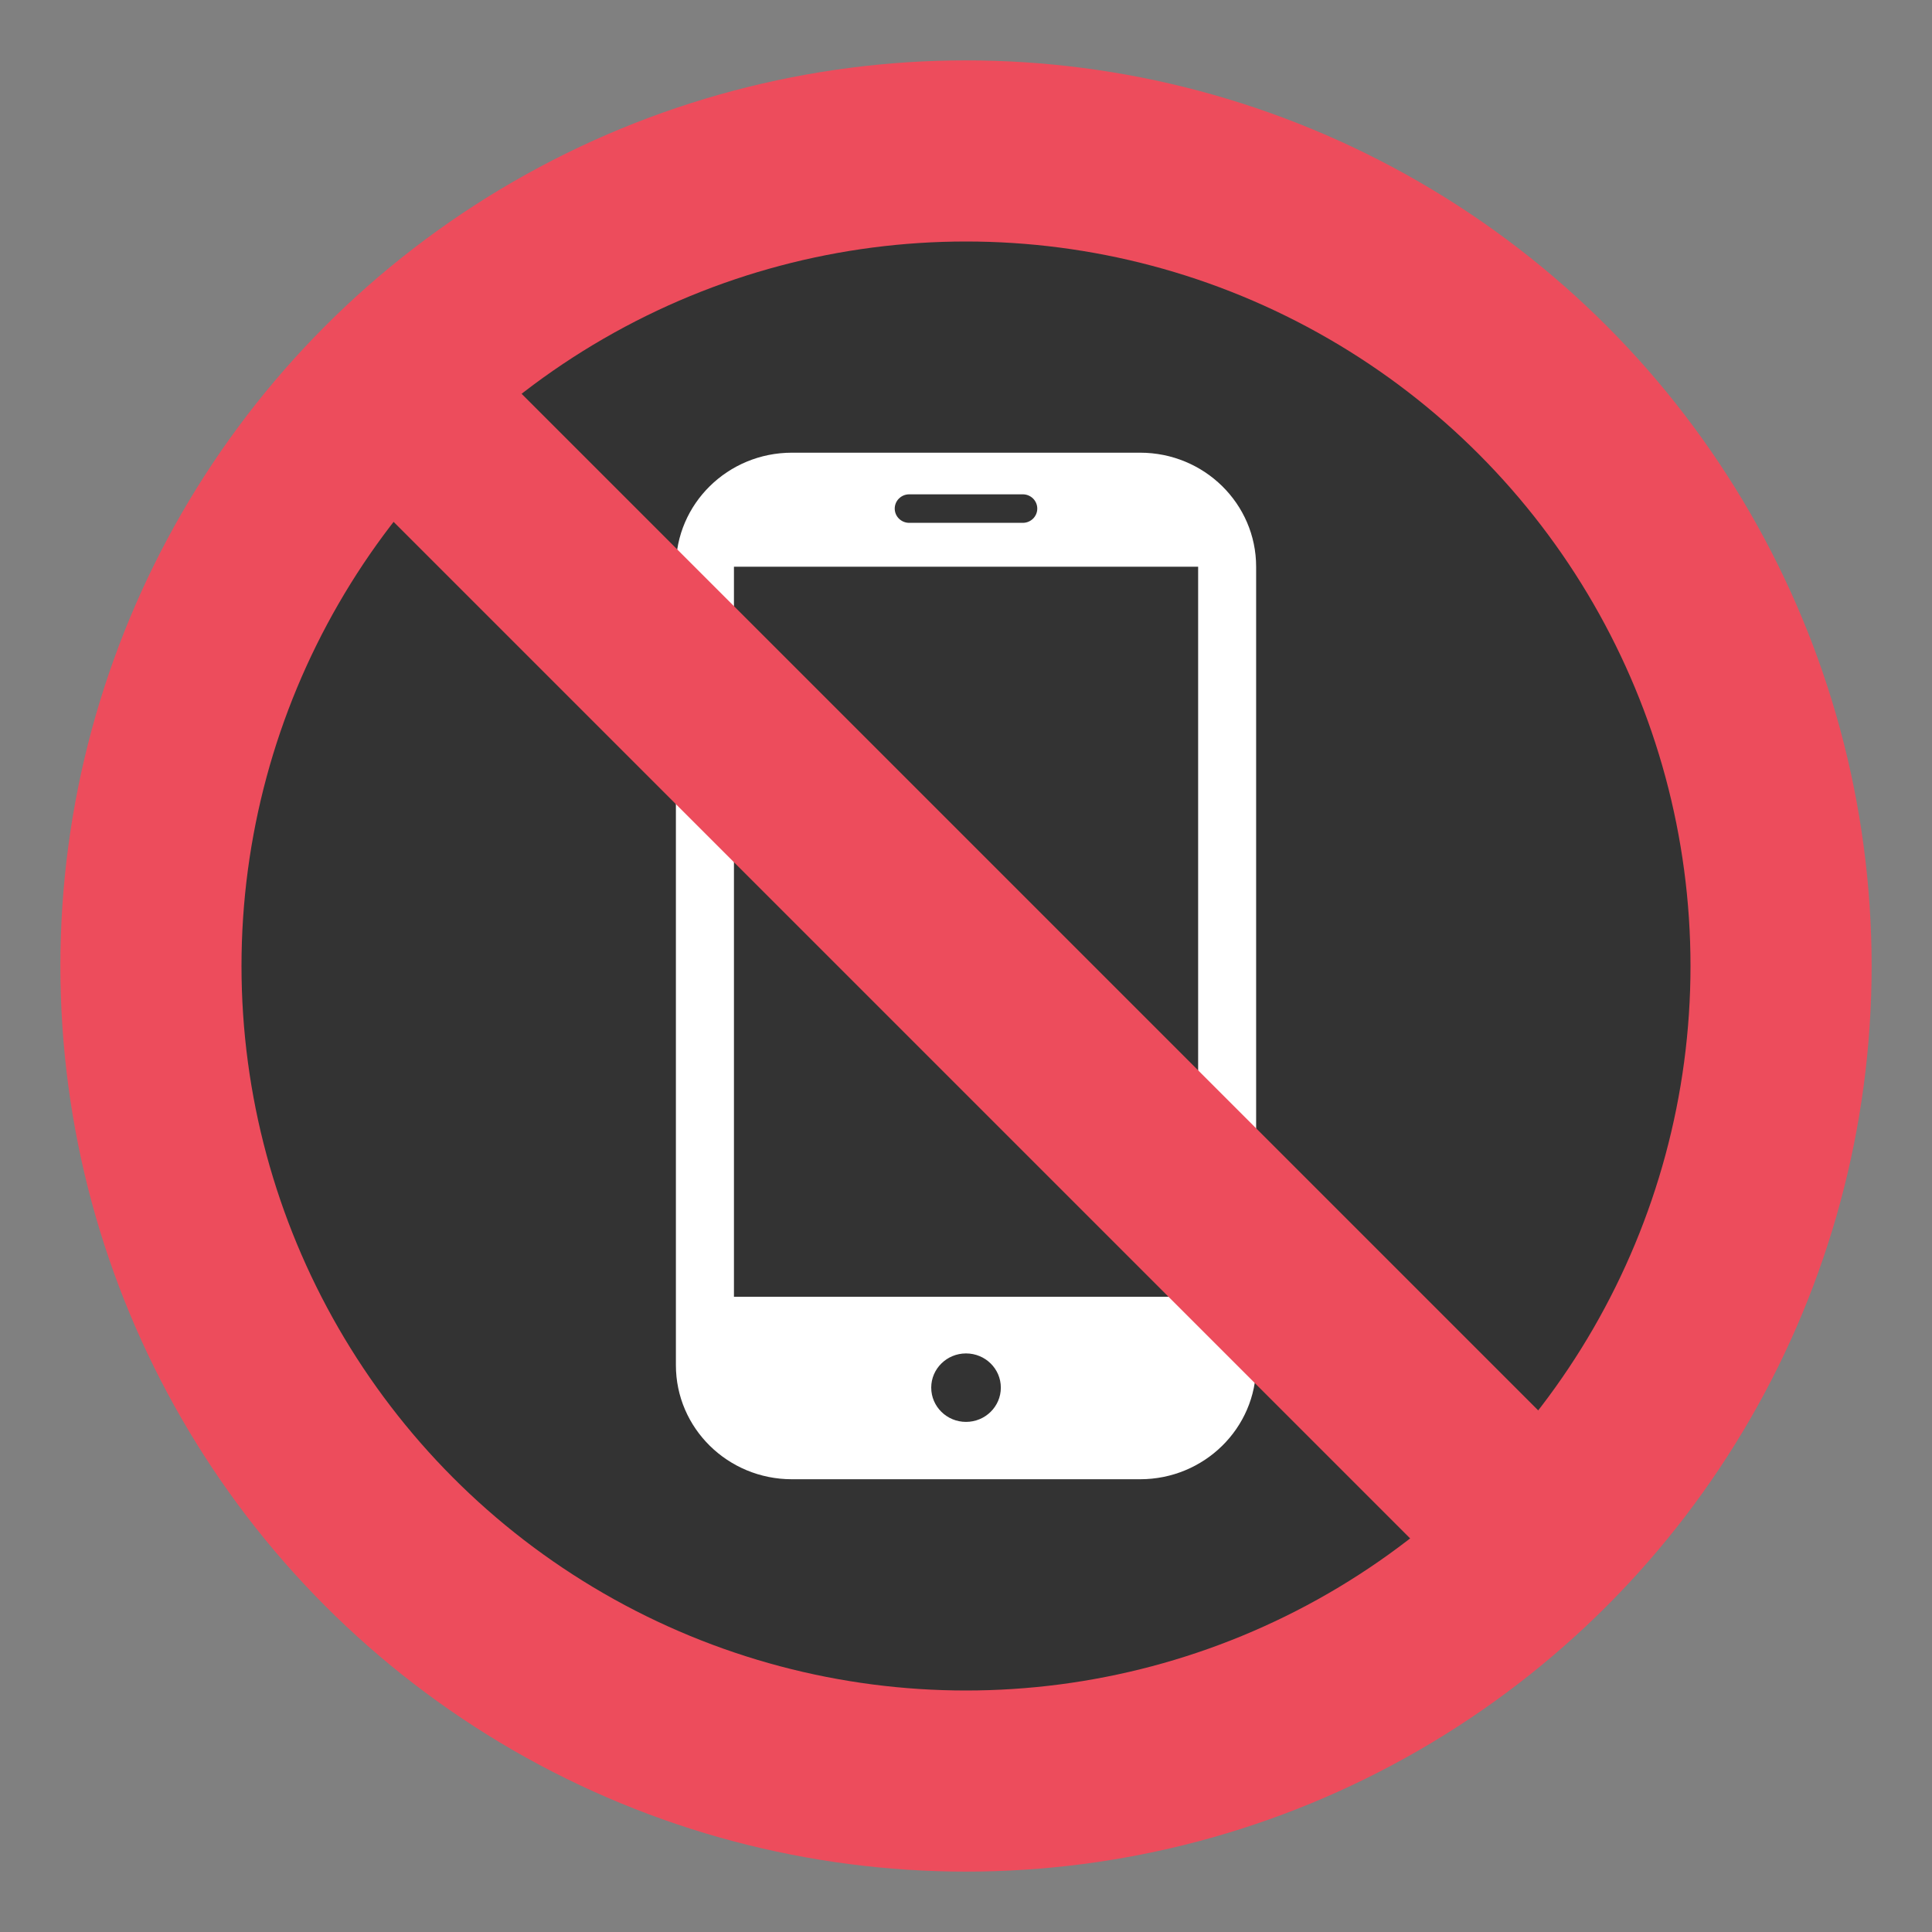
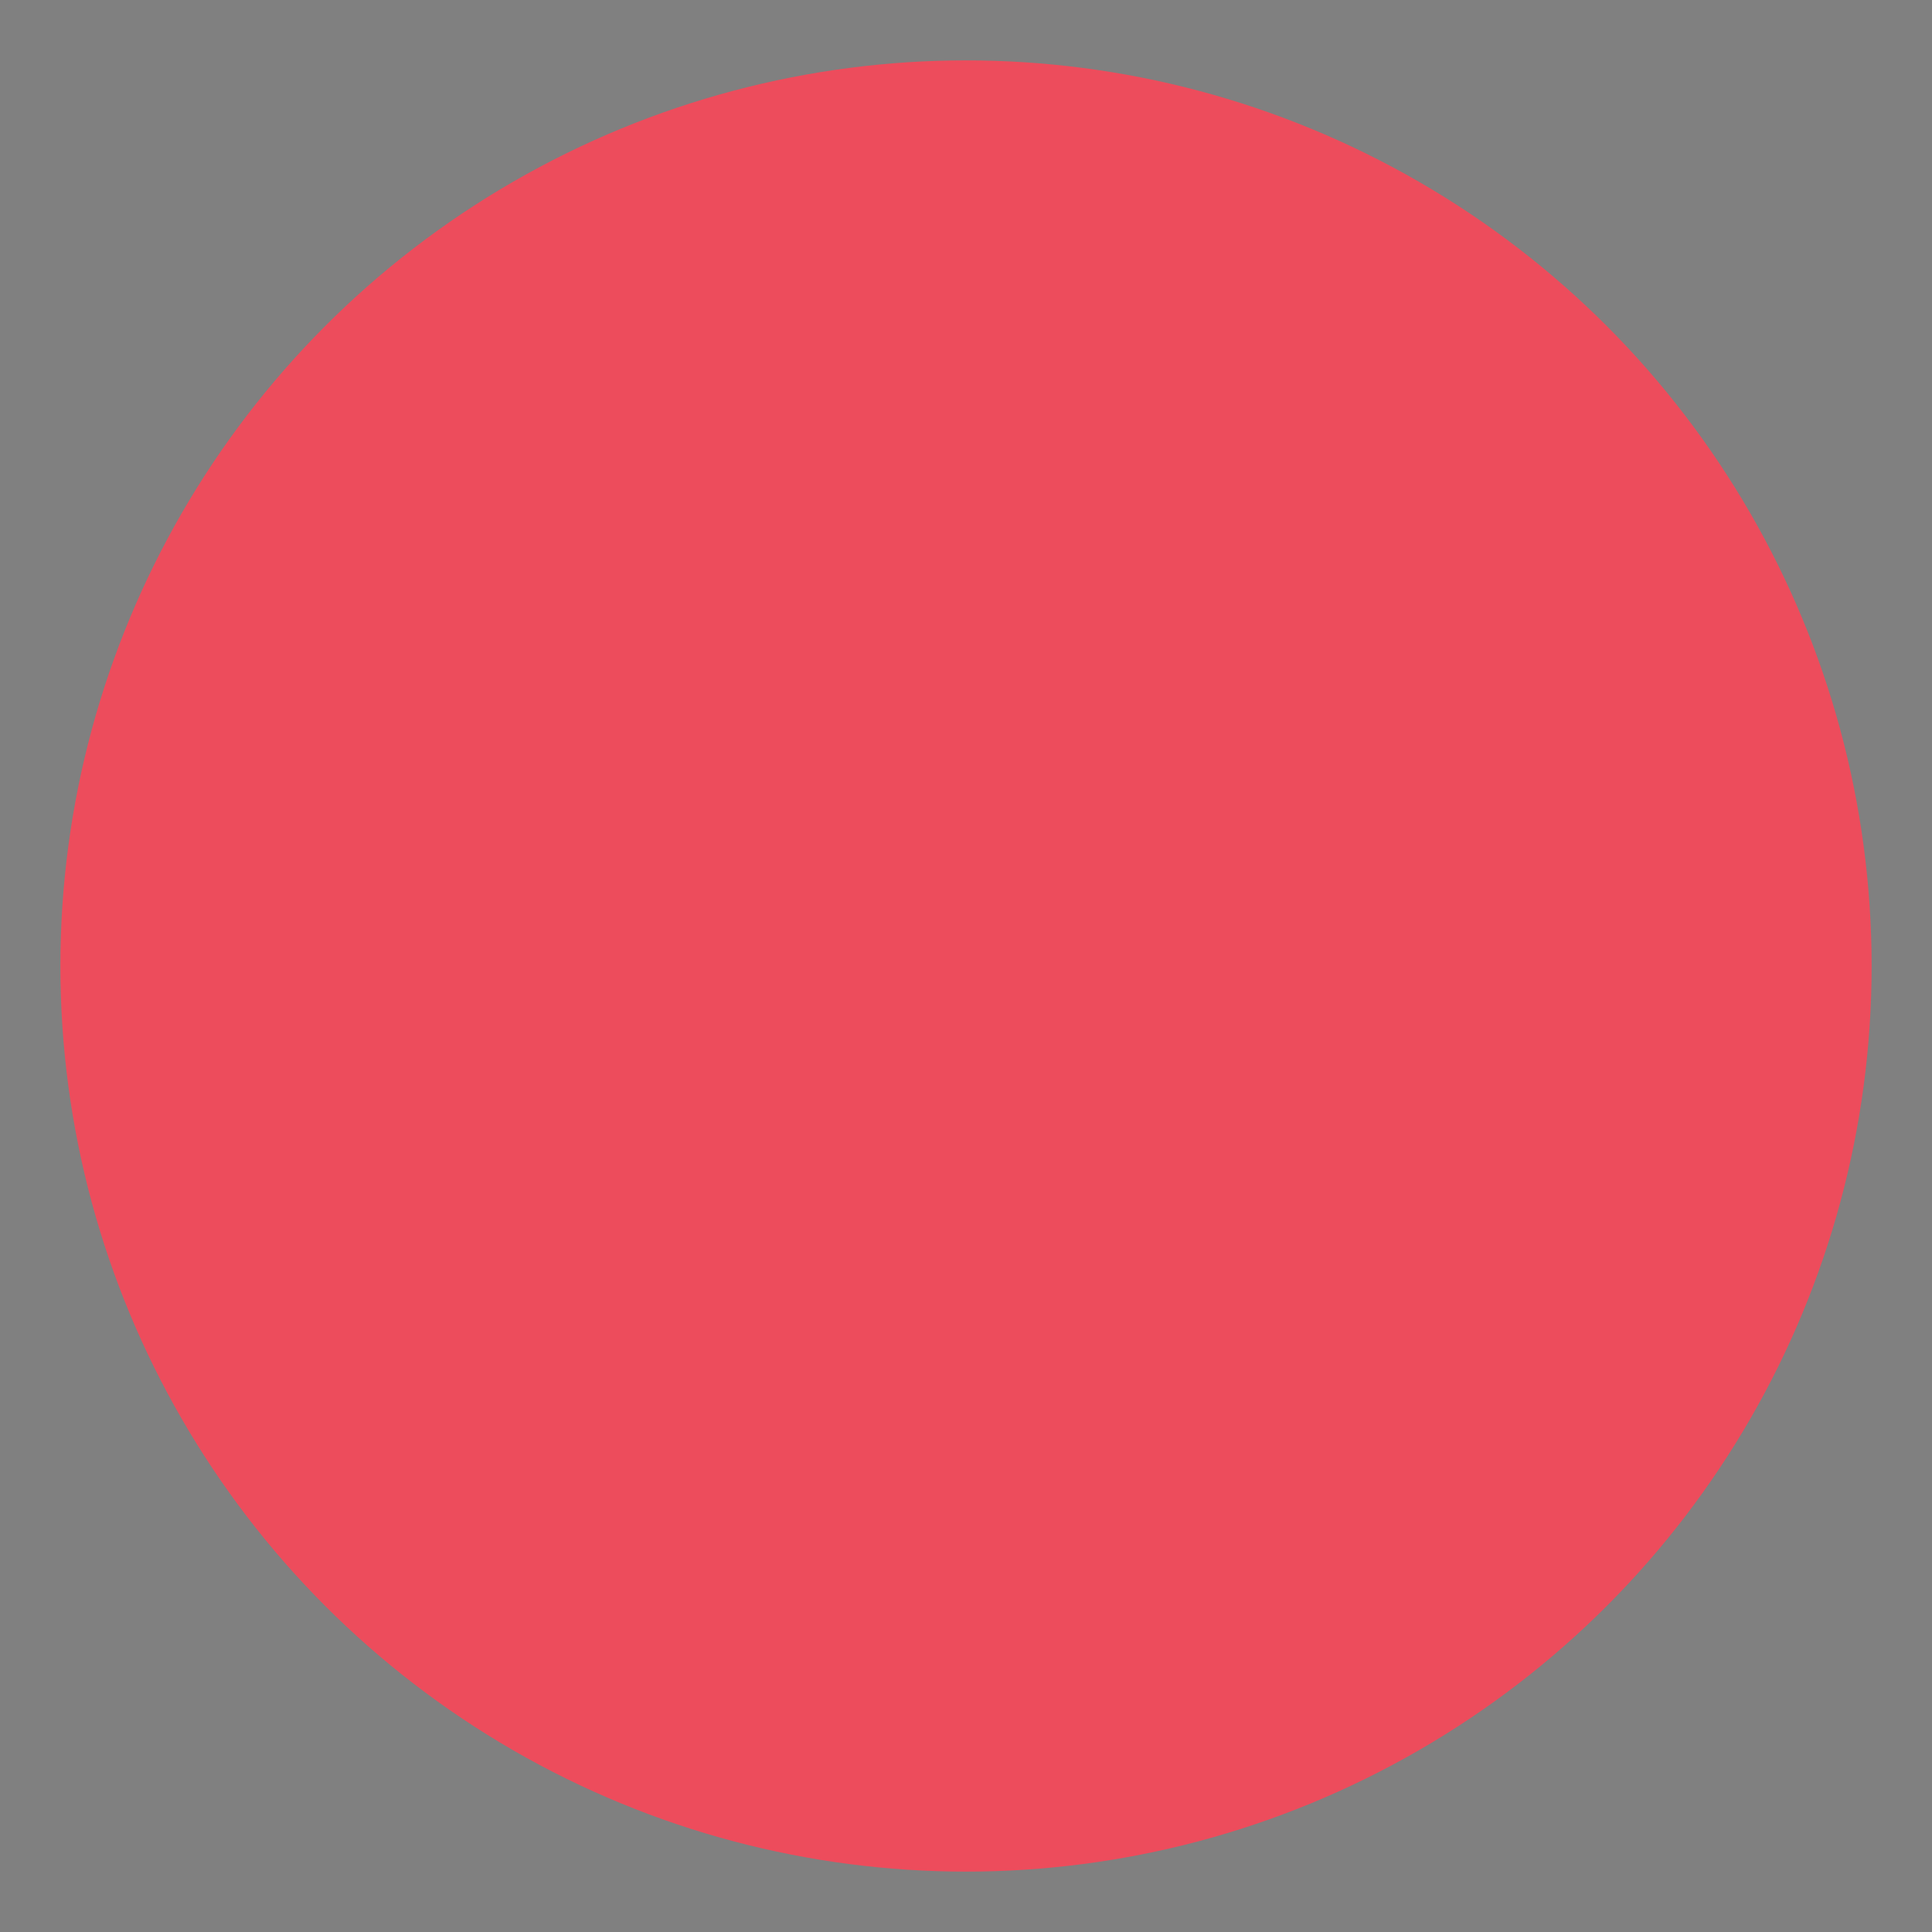
<svg xmlns="http://www.w3.org/2000/svg" version="1.1" id="Layer_1" x="0px" y="0px" width="64px" height="64px" viewBox="0 0 64 64" enable-background="new 0 0 64 64" xml:space="preserve">
  <rect x="0" y="0" width="64" height="64" fill="#808080" stroke="none" />
  <g>
    <circle fill="#ED4C5C" cx="32" cy="32" r="30" />
-     <circle fill="#333333" cx="32" cy="32" r="24" />
-     <path fill="#FFFFFF" d="M37.767,14.996H26.234c-2.123,0-3.844,1.691-3.844,3.778v26.449c0,2.088,1.721,3.779,3.844,3.779h11.532   c2.124,0,3.845-1.691,3.845-3.779V18.774C41.611,16.688,39.891,14.996,37.767,14.996z M30.12,16.375h3.761   c0.266,0,0.48,0.212,0.48,0.473s-0.215,0.472-0.48,0.472H30.12c-0.266,0-0.481-0.211-0.481-0.472S29.854,16.375,30.12,16.375z    M32,47.102c-0.637,0-1.152-0.509-1.152-1.135c0-0.625,0.516-1.133,1.152-1.133c0.639,0,1.154,0.508,1.154,1.133   C33.154,46.593,32.639,47.102,32,47.102z M39.689,42.957H24.313V18.774h15.377V42.957z" />
-     <rect x="2.816" y="29" transform="matrix(-0.707 -0.707 0.707 -0.707 32 77.255)" fill="#ED4C5C" width="58.369" height="5.999" />
  </g>
</svg>